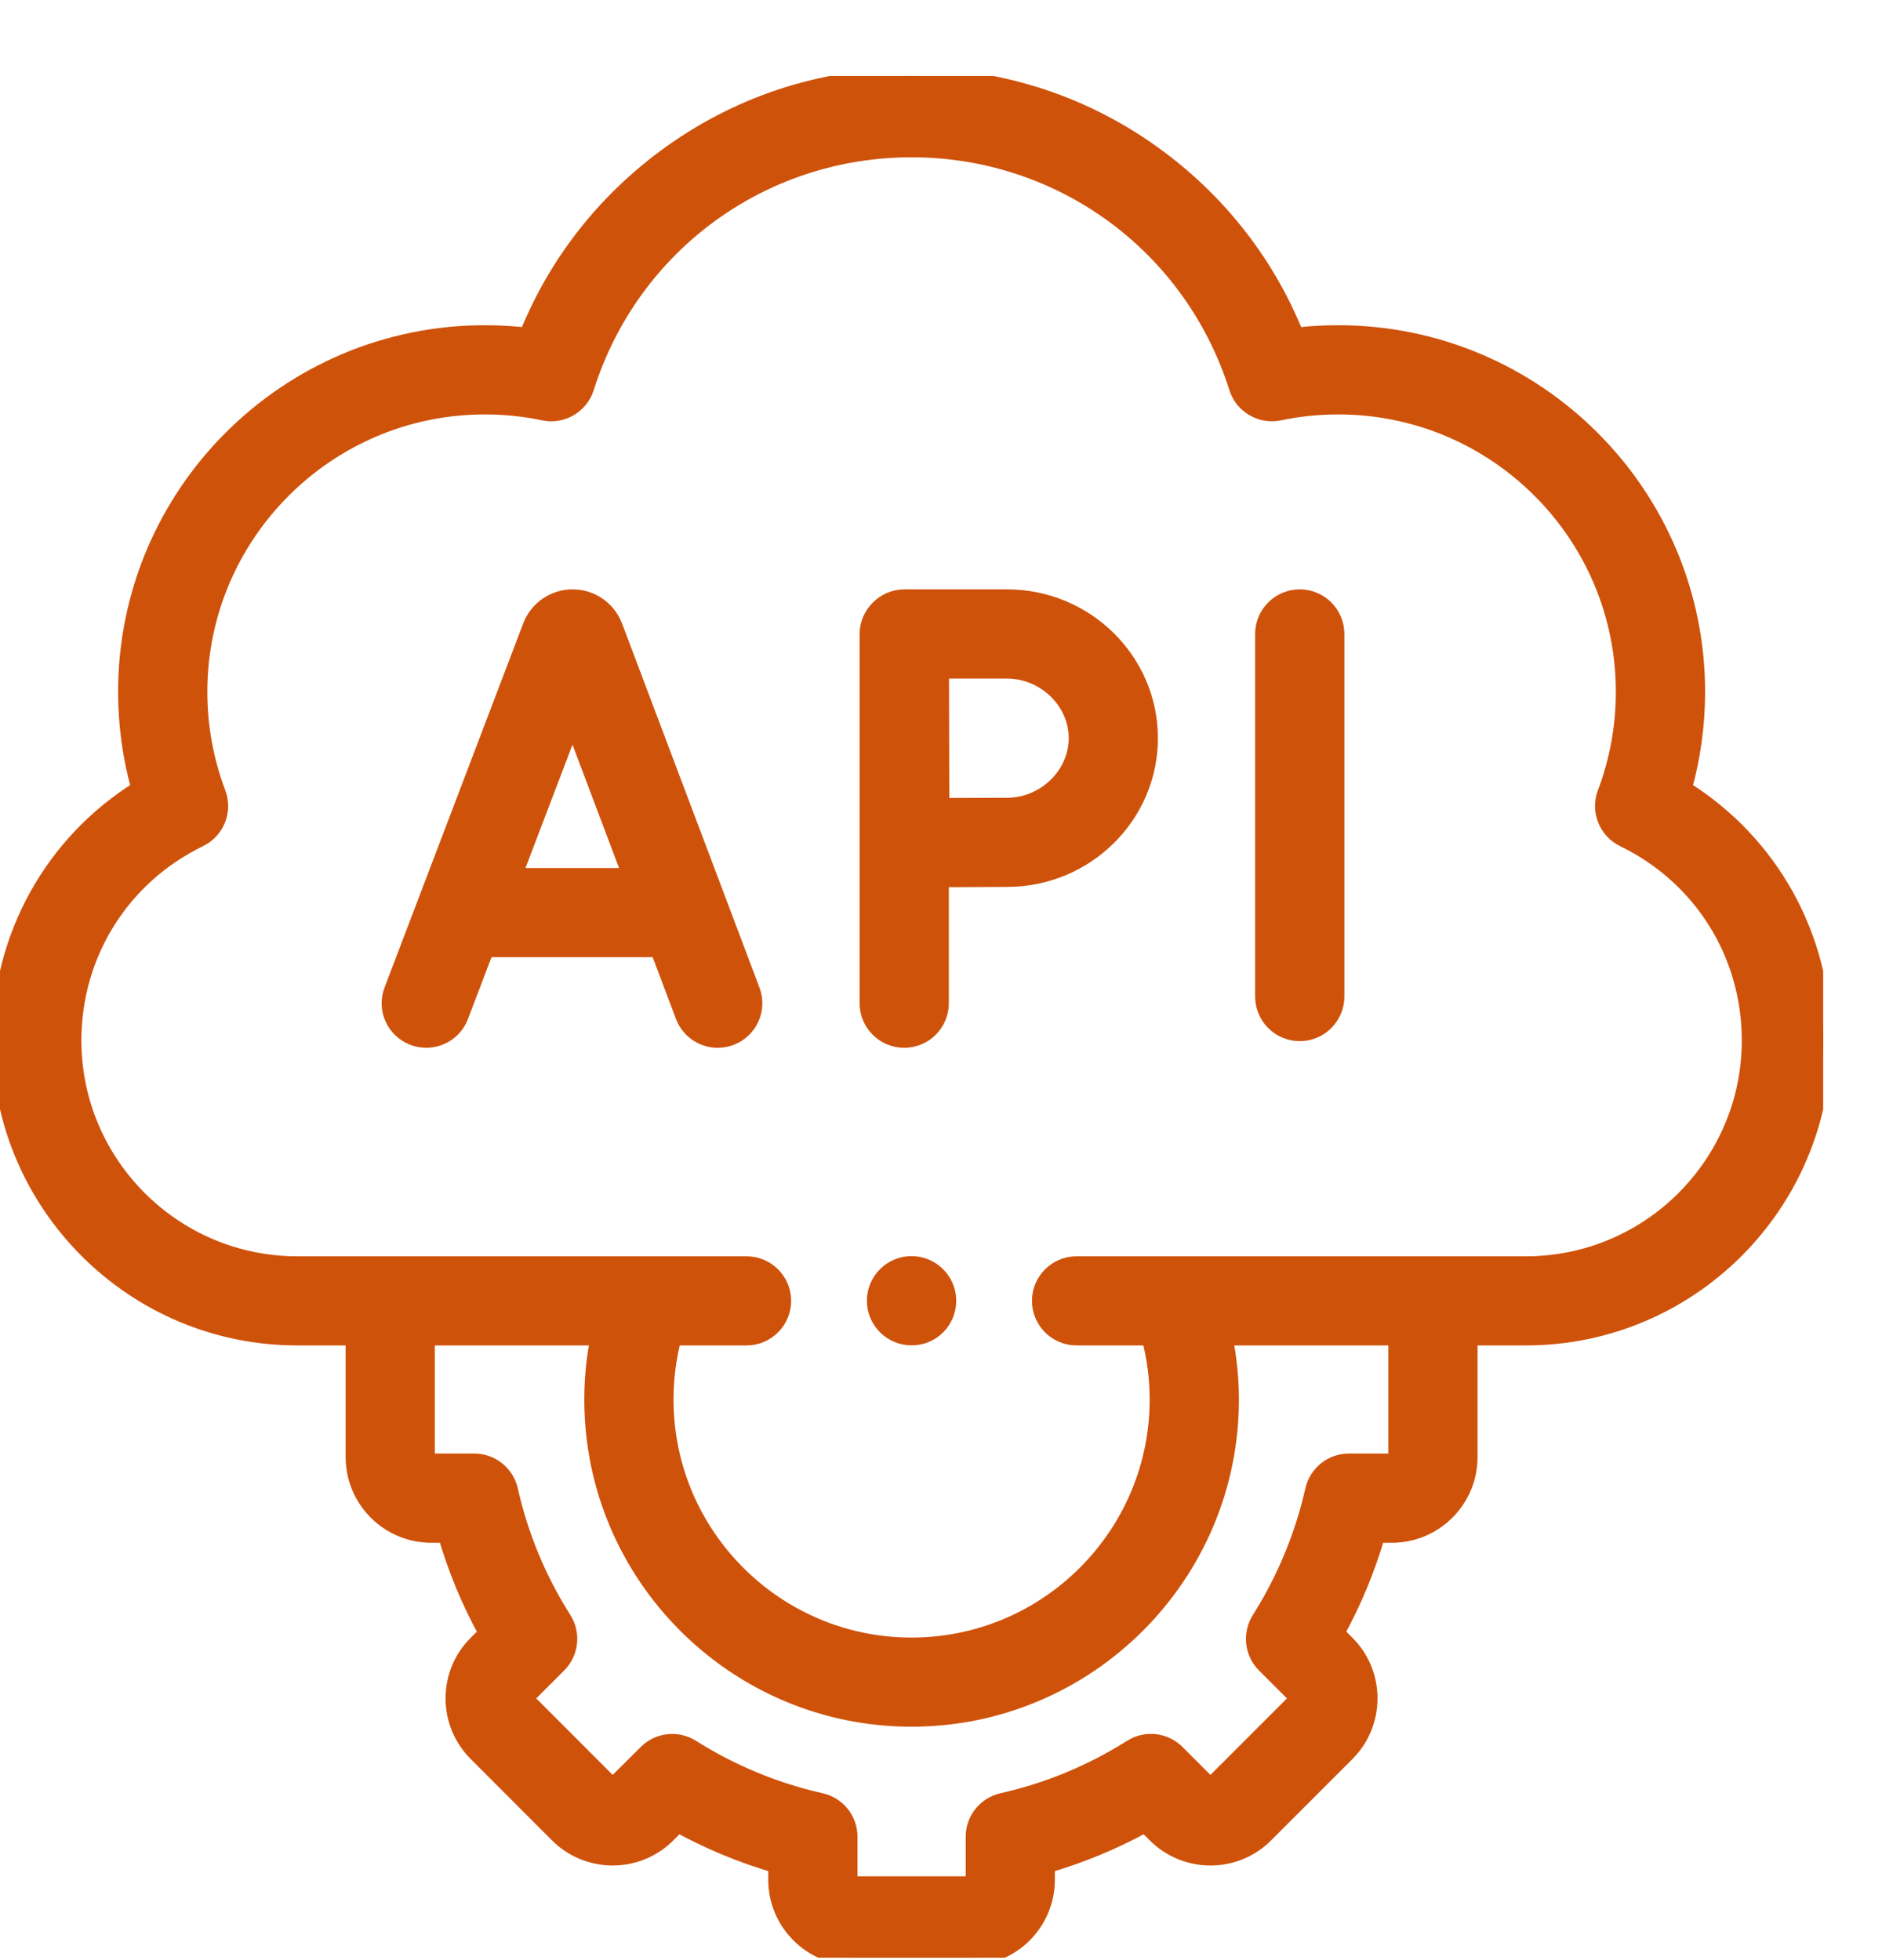
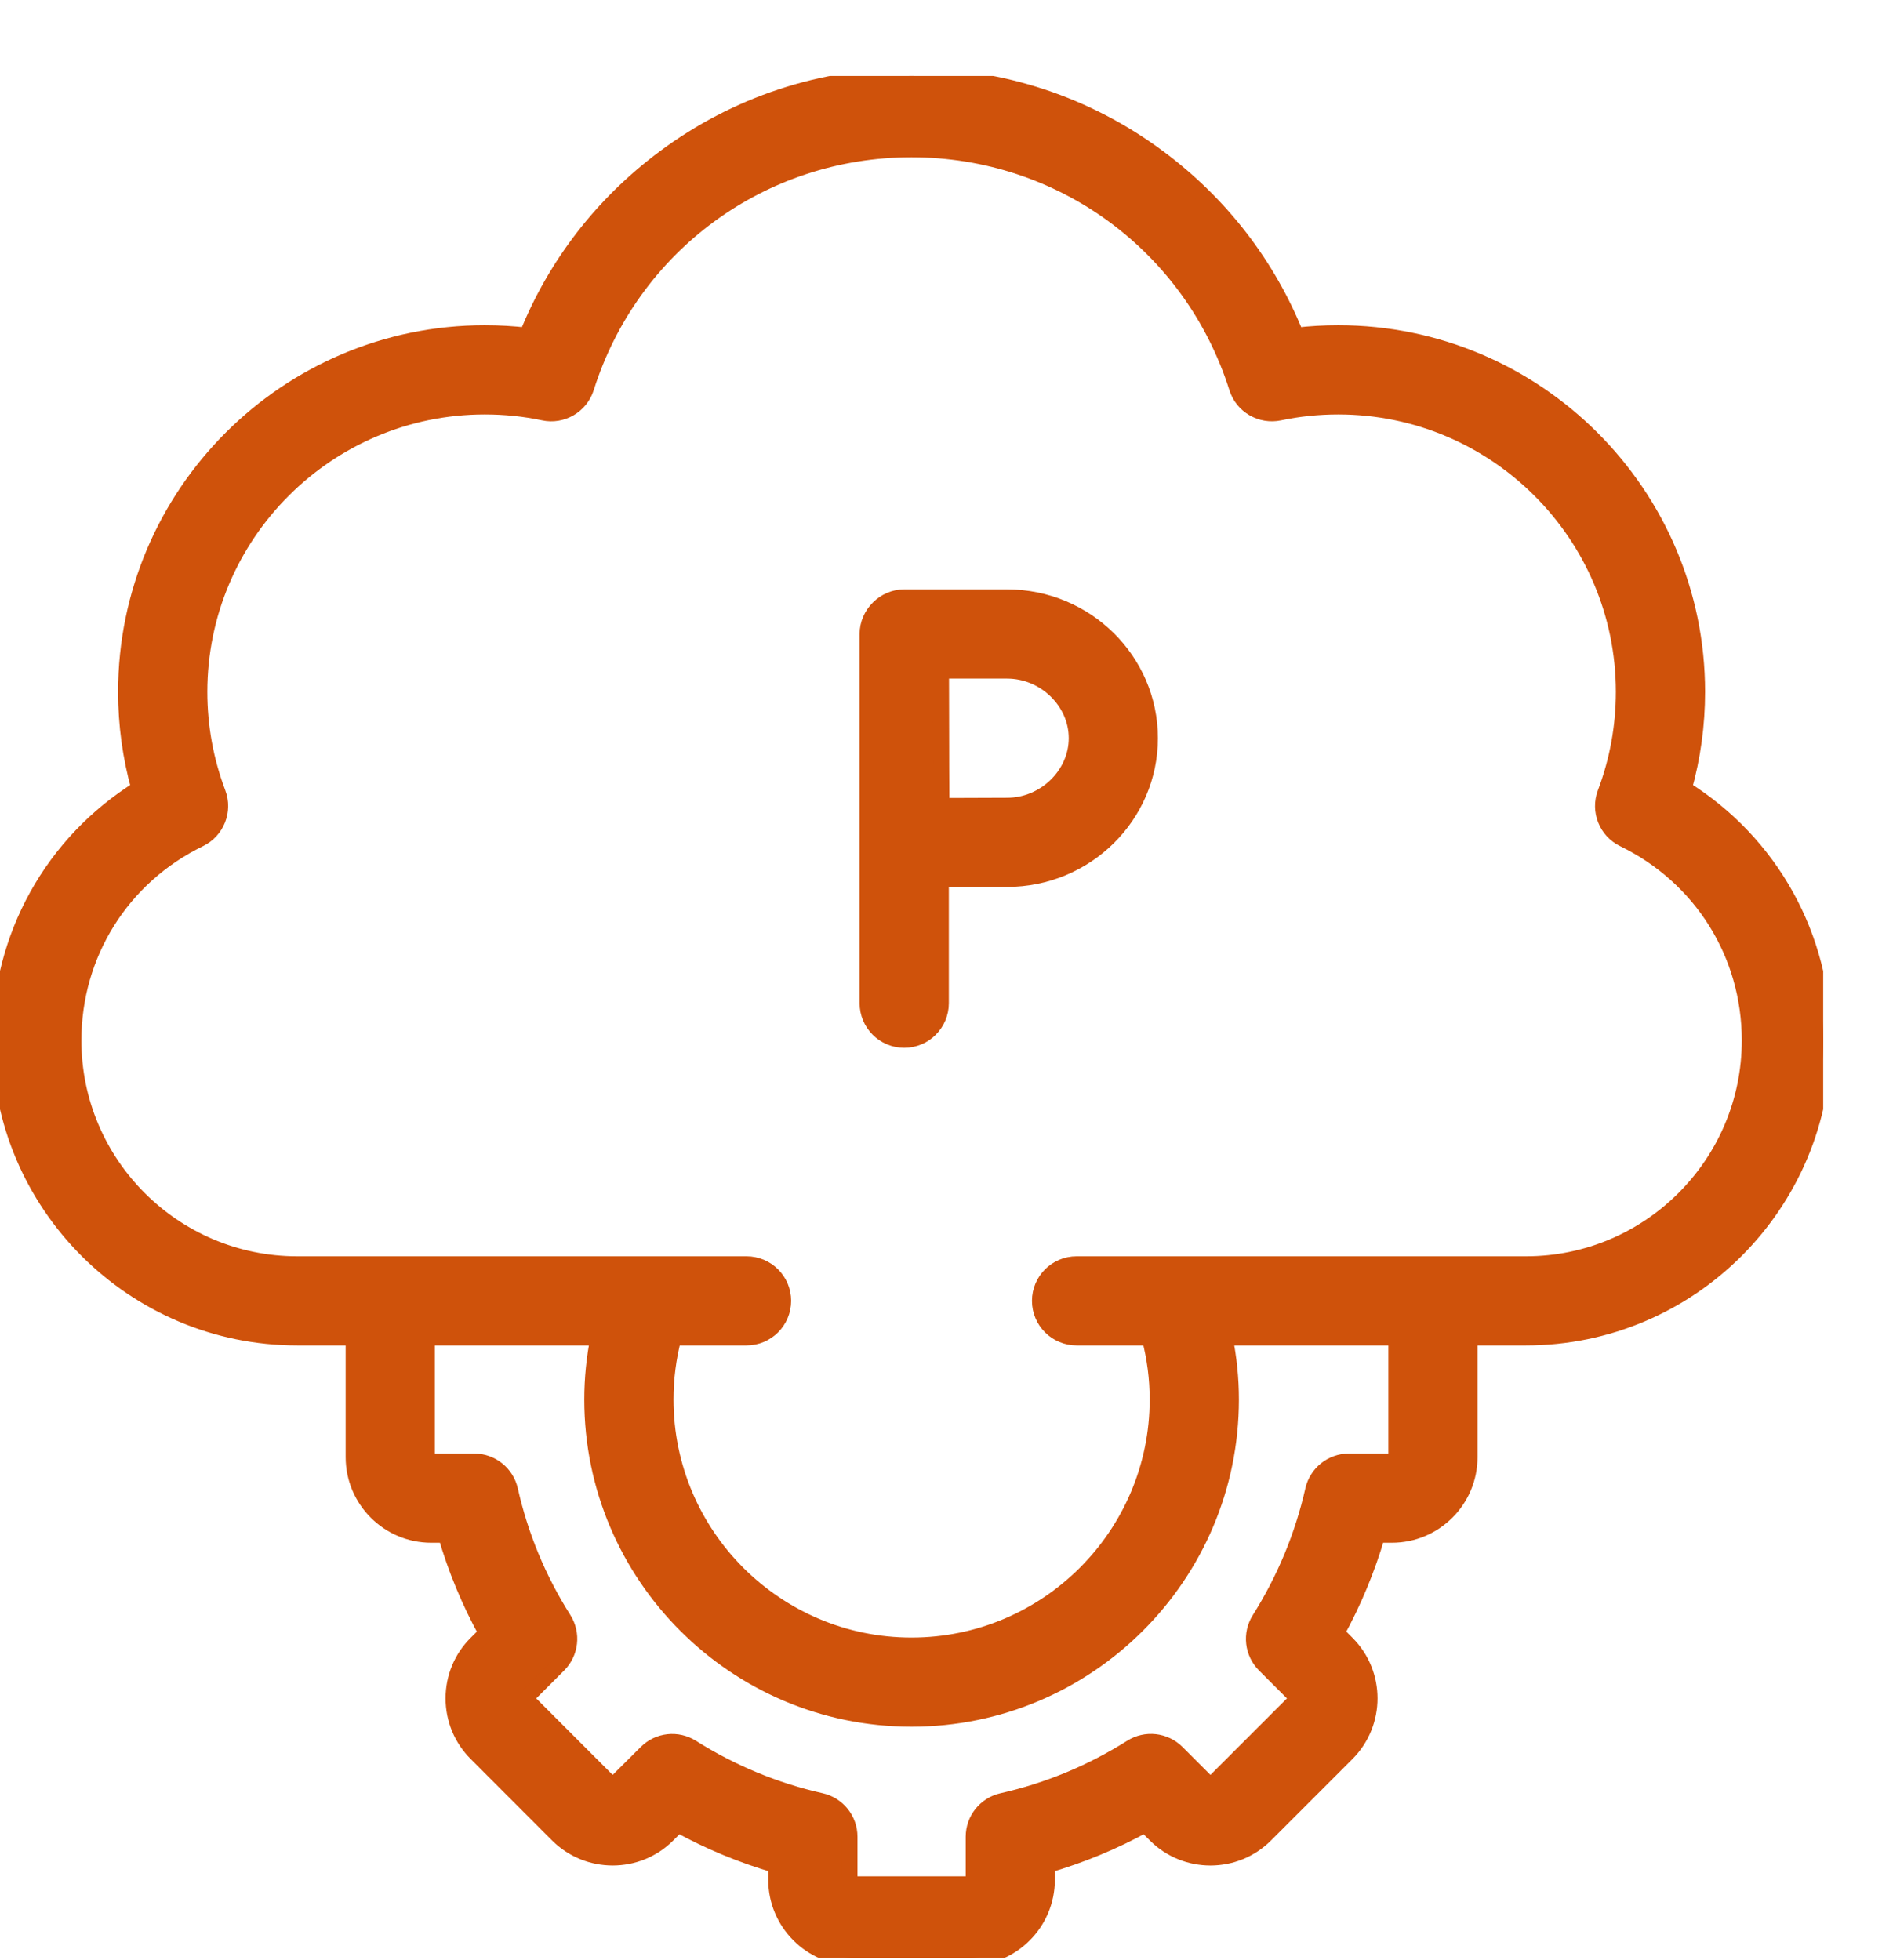
<svg xmlns="http://www.w3.org/2000/svg" width="24" height="25" viewBox="0 0 24 25" fill="none">
  <g clip-path="url(#clip0_4451_24175)">
    <path d="M21.475 10.058C21.587 9.657 21.644 9.244 21.644 8.824C21.644 6.301 19.591 4.248 17.067 4.248C16.886 4.248 16.706 4.258 16.529 4.279C16.167 3.378 15.568 2.601 14.779 2.013C13.862 1.33 12.771 0.969 11.624 0.969C10.478 0.969 9.387 1.33 8.47 2.013C7.681 2.601 7.082 3.378 6.72 4.279C6.543 4.258 6.363 4.248 6.181 4.248C3.659 4.248 1.606 6.301 1.606 8.824C1.606 9.244 1.663 9.657 1.775 10.058C0.67 10.748 0 11.944 0 13.27C0 15.36 1.7 17.06 3.79 17.06H4.508V18.585C4.508 19.132 4.953 19.577 5.5 19.577H5.685C5.811 20.012 5.985 20.431 6.204 20.829L6.074 20.959C5.886 21.145 5.783 21.394 5.782 21.66C5.782 21.926 5.885 22.176 6.073 22.364L7.112 23.404C7.5 23.79 8.129 23.789 8.514 23.404L8.647 23.272C9.044 23.491 9.463 23.664 9.897 23.79V23.975C9.897 24.523 10.343 24.969 10.891 24.969H12.359C12.907 24.969 13.352 24.523 13.352 23.975V23.79C13.786 23.664 14.204 23.491 14.602 23.272L14.734 23.403C15.121 23.79 15.751 23.79 16.138 23.403L17.178 22.363C17.563 21.975 17.563 21.346 17.177 20.96L17.046 20.828C17.264 20.43 17.438 20.012 17.564 19.577H17.749C18.297 19.577 18.742 19.132 18.742 18.585V17.06H19.46C21.55 17.06 23.25 15.36 23.25 13.27C23.25 11.944 22.579 10.748 21.475 10.058ZM17.805 18.585C17.805 18.614 17.779 18.639 17.749 18.639H17.201C16.982 18.639 16.793 18.791 16.744 19.005C16.612 19.589 16.382 20.143 16.061 20.653C15.944 20.838 15.971 21.08 16.126 21.235L16.514 21.623C16.535 21.643 16.534 21.681 16.514 21.701L15.475 22.74C15.463 22.753 15.447 22.755 15.436 22.755C15.425 22.755 15.409 22.753 15.397 22.74L15.009 22.352C14.854 22.197 14.612 22.17 14.427 22.287C13.917 22.609 13.363 22.838 12.781 22.969C12.567 23.017 12.415 23.207 12.415 23.426V23.975C12.415 24.005 12.388 24.031 12.359 24.031H10.891C10.861 24.031 10.835 24.005 10.835 23.975V23.426C10.835 23.207 10.683 23.017 10.469 22.969C9.886 22.838 9.332 22.609 8.823 22.288C8.638 22.171 8.397 22.197 8.242 22.352L7.852 22.74C7.831 22.761 7.794 22.761 7.774 22.74L6.736 21.701C6.723 21.688 6.72 21.672 6.72 21.661C6.72 21.646 6.725 21.634 6.736 21.623L7.124 21.235C7.279 21.079 7.306 20.838 7.189 20.652C6.866 20.143 6.637 19.589 6.506 19.006C6.458 18.792 6.268 18.639 6.049 18.639H5.5C5.47 18.639 5.445 18.614 5.445 18.585V17.06H7.629C7.578 17.319 7.551 17.583 7.551 17.85C7.551 20.096 9.378 21.923 11.624 21.923C13.871 21.923 15.699 20.096 15.699 17.85C15.699 17.583 15.672 17.32 15.62 17.06H17.805V18.585H17.805ZM19.46 16.123H13.729C13.47 16.123 13.26 16.333 13.26 16.591C13.26 16.85 13.47 17.06 13.729 17.06H14.659C14.727 17.318 14.761 17.582 14.761 17.85C14.761 19.579 13.354 20.986 11.624 20.986C9.895 20.986 8.489 19.579 8.489 17.85C8.489 17.581 8.523 17.317 8.59 17.06H9.52C9.779 17.06 9.989 16.85 9.989 16.591C9.989 16.333 9.779 16.123 9.52 16.123H3.79C2.217 16.123 0.938 14.843 0.938 13.27C0.938 12.167 1.554 11.184 2.545 10.702C2.764 10.596 2.865 10.341 2.779 10.114C2.623 9.701 2.544 9.267 2.544 8.824C2.544 6.818 4.176 5.186 6.181 5.186C6.44 5.186 6.692 5.212 6.931 5.263C7.167 5.314 7.403 5.176 7.476 4.946C8.05 3.128 9.717 1.906 11.624 1.906C13.531 1.906 15.198 3.128 15.773 4.946C15.845 5.176 16.081 5.313 16.318 5.263C16.558 5.212 16.81 5.186 17.067 5.186C19.074 5.186 20.706 6.818 20.706 8.824C20.706 9.267 20.627 9.701 20.471 10.114C20.385 10.341 20.486 10.596 20.704 10.702C21.696 11.184 22.312 12.167 22.312 13.27C22.312 14.843 21.033 16.123 19.46 16.123Z" fill="#CF520B" stroke="#CF520B" stroke-width="0.2" />
-     <path d="M16.575 7.617C16.316 7.617 16.106 7.827 16.106 8.086V12.71C16.106 12.969 16.316 13.179 16.575 13.179C16.834 13.179 17.044 12.969 17.044 12.71V8.086C17.044 7.827 16.834 7.617 16.575 7.617Z" fill="#CF520B" stroke="#CF520B" stroke-width="0.2" />
    <path d="M12.842 7.617H11.531C11.277 7.617 11.062 7.831 11.062 8.086V12.795C11.062 13.054 11.272 13.264 11.531 13.264C11.79 13.264 12 13.054 12 12.795V11.216C12.292 11.214 12.65 11.212 12.842 11.212C13.848 11.212 14.666 10.406 14.666 9.415C14.666 8.424 13.848 7.617 12.842 7.617ZM12.842 10.275C12.651 10.275 12.298 10.276 12.007 10.278C12.005 9.979 12.004 9.611 12.004 9.415C12.004 9.248 12.003 8.867 12.002 8.555H12.843C13.323 8.555 13.729 8.948 13.729 9.415C13.729 9.881 13.323 10.275 12.842 10.275Z" fill="#CF520B" stroke="#CF520B" stroke-width="0.2" />
-     <path d="M7.839 7.987C7.838 7.984 7.837 7.981 7.835 7.978C7.747 7.759 7.538 7.617 7.302 7.617C7.067 7.617 6.857 7.759 6.769 7.978C6.768 7.98 6.767 7.983 6.766 7.986L4.998 12.629C4.905 12.87 5.027 13.141 5.269 13.233C5.511 13.325 5.782 13.204 5.874 12.962L6.199 12.108H8.392L8.714 12.961C8.785 13.149 8.964 13.264 9.153 13.264C9.208 13.264 9.264 13.254 9.318 13.234C9.561 13.142 9.683 12.872 9.591 12.63L7.839 7.987ZM6.556 11.171L7.301 9.216L8.039 11.171H6.556Z" fill="#CF520B" stroke="#CF520B" stroke-width="0.2" />
-     <path d="M11.624 16.121C11.365 16.121 11.155 16.331 11.155 16.59C11.155 16.849 11.365 17.059 11.624 17.059H11.627C11.886 17.059 12.094 16.849 12.094 16.59C12.094 16.331 11.883 16.121 11.624 16.121Z" fill="#CF520B" stroke="#CF520B" stroke-width="0.2" />
  </g>
  <defs>
    <clipPath id="clip0_4451_24175">
      <rect width="23.25" height="24" fill="white" transform="translate(0 0.969)" />
    </clipPath>
  </defs>
</svg>